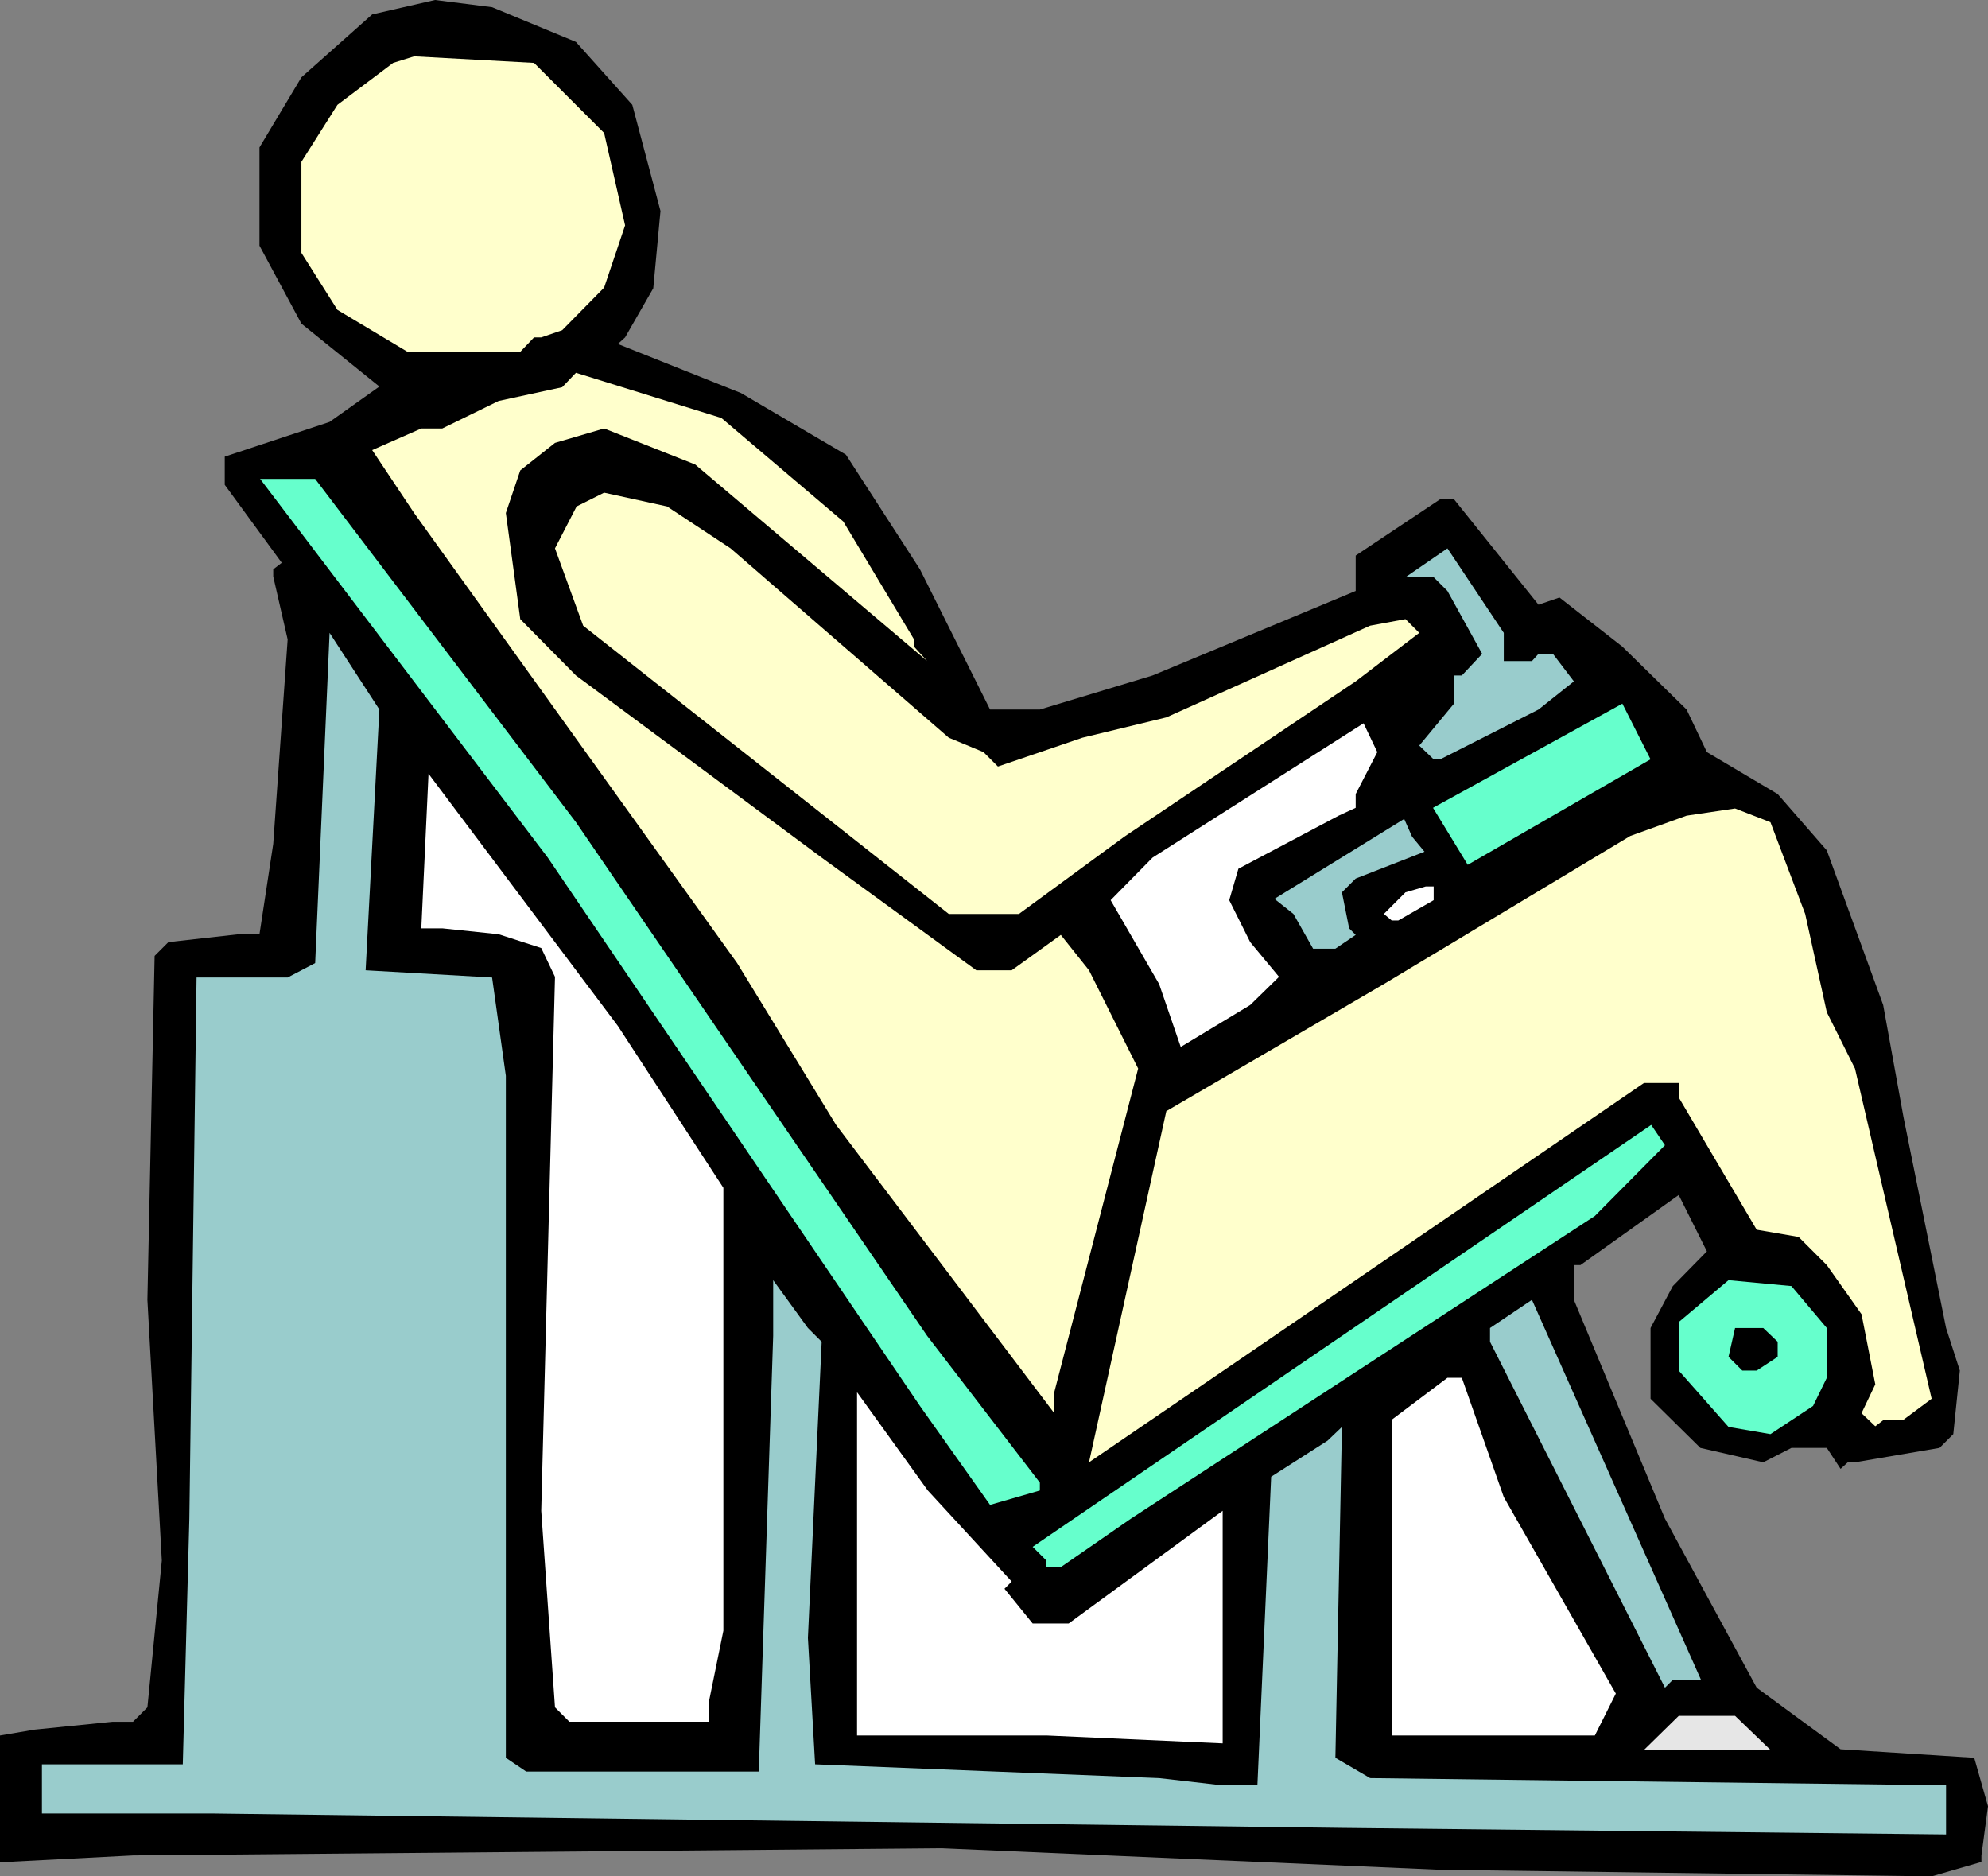
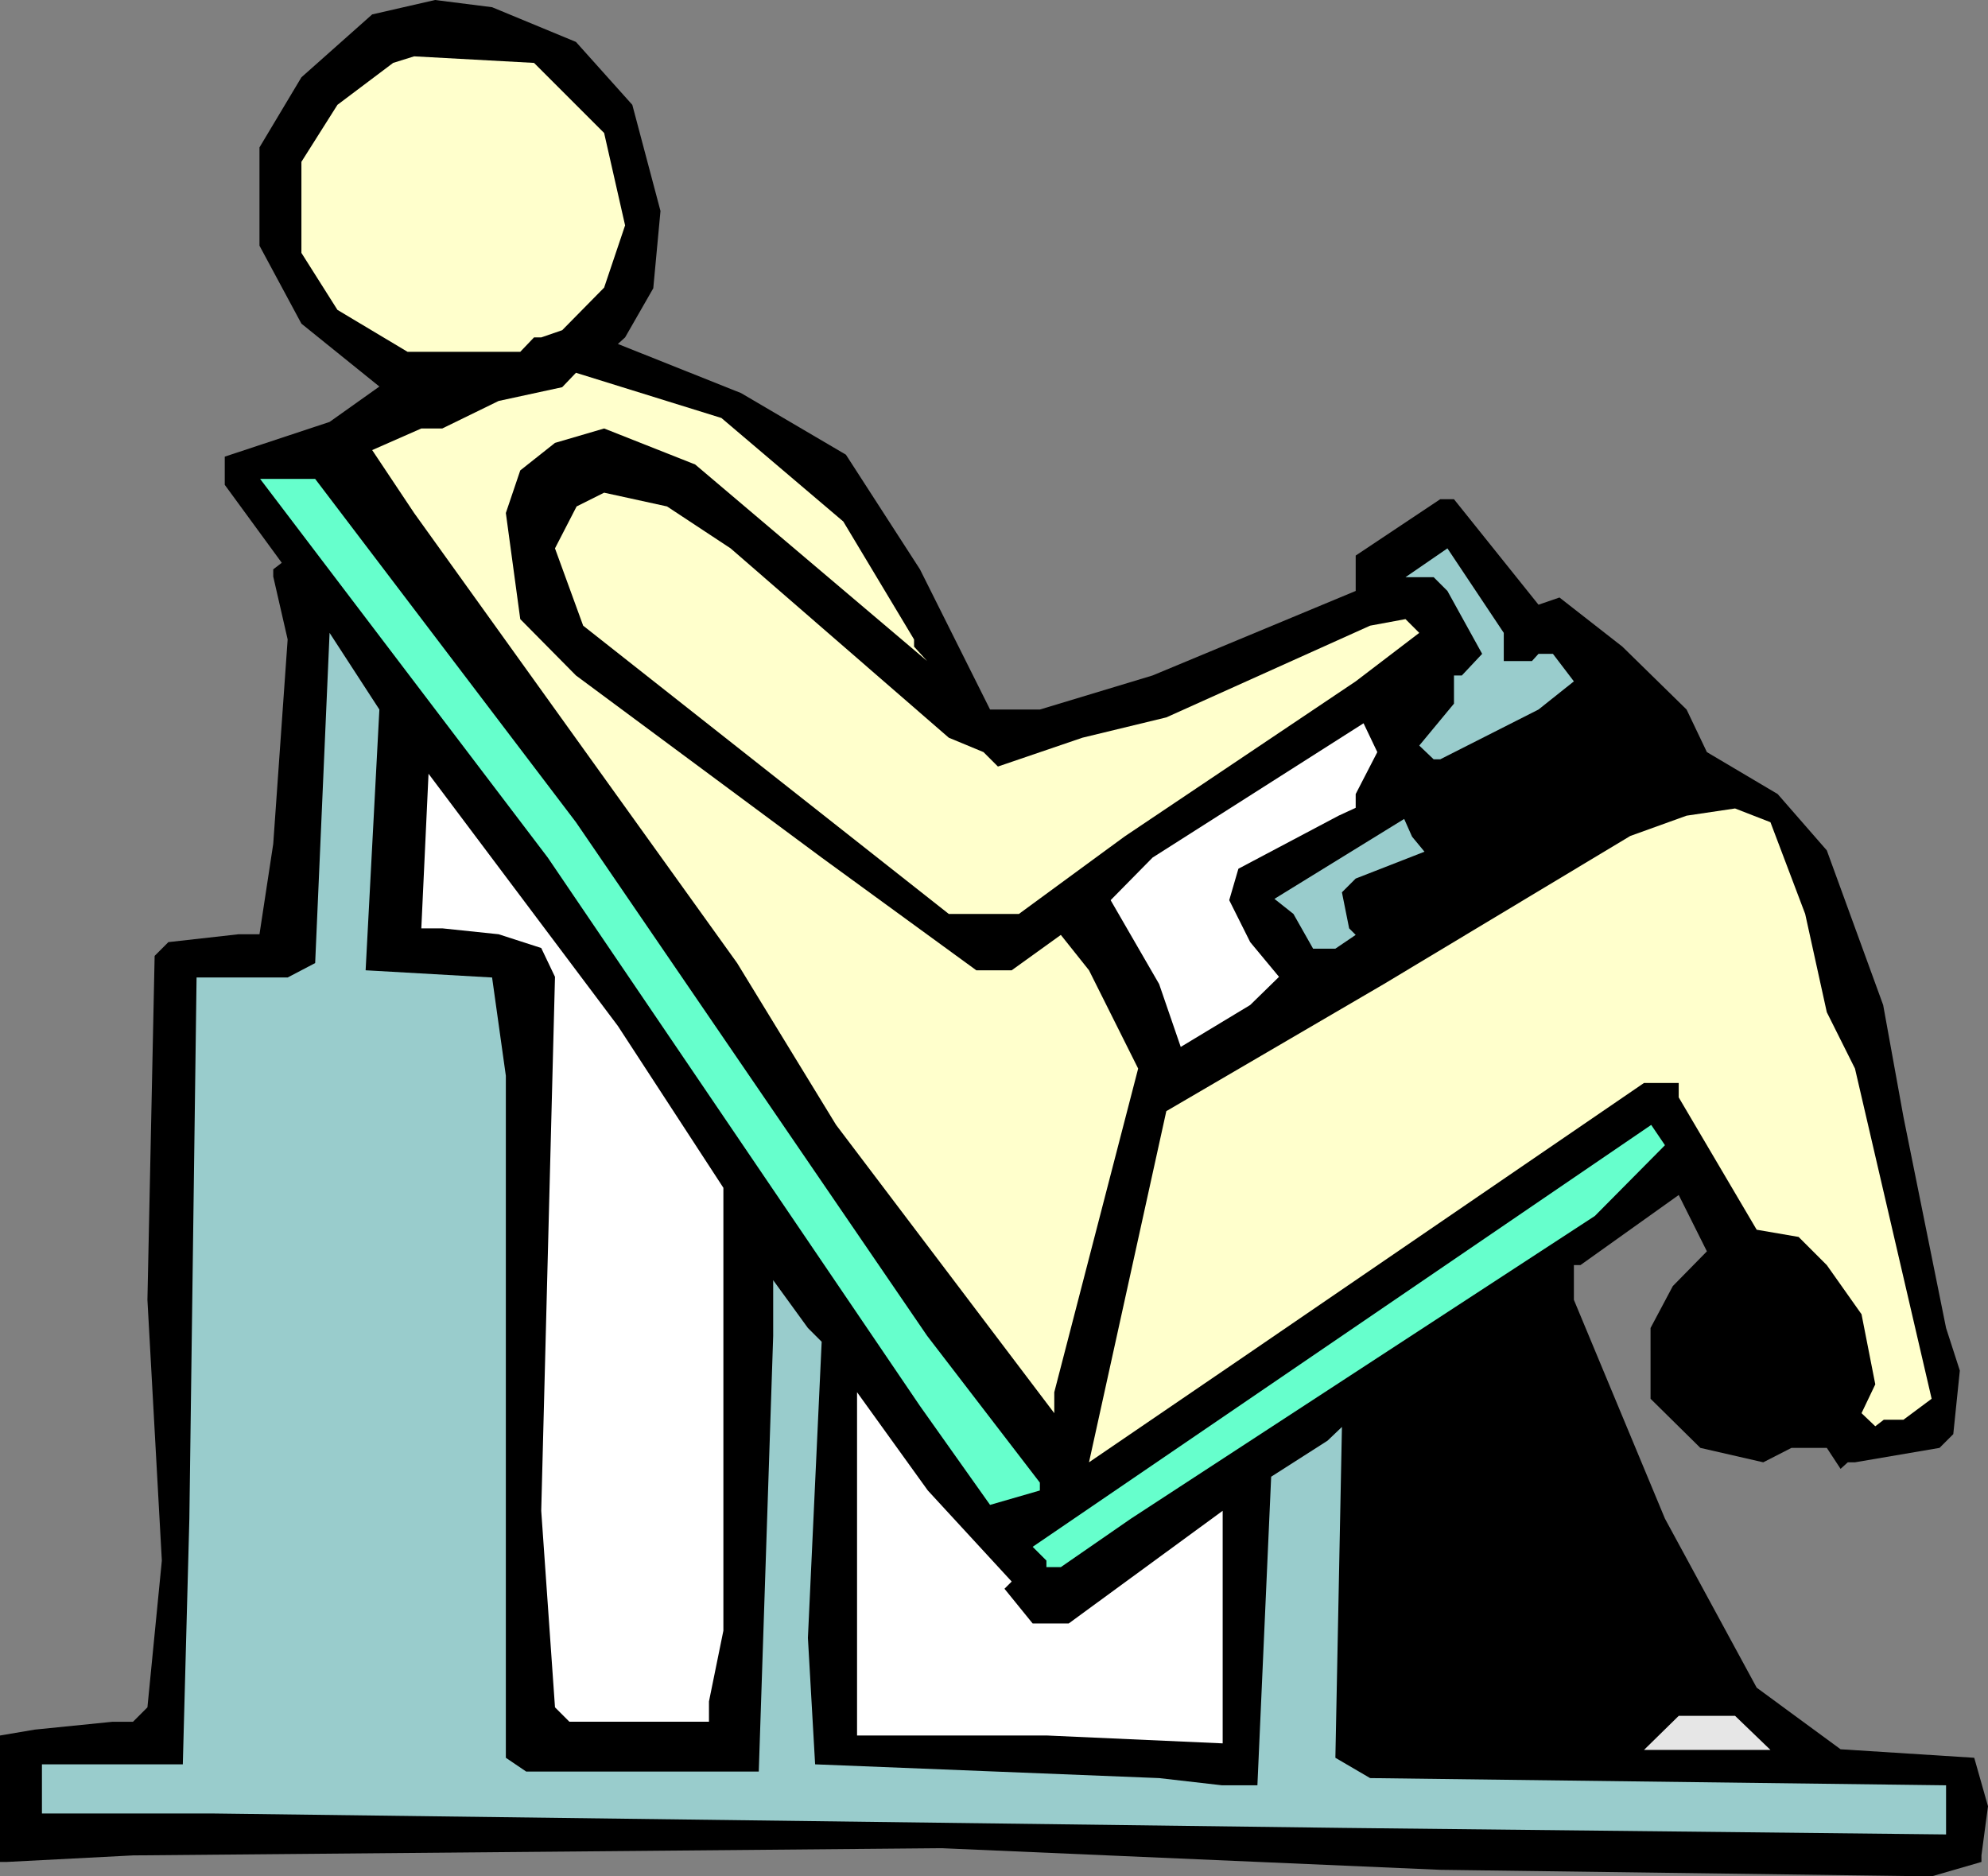
<svg xmlns="http://www.w3.org/2000/svg" xmlns:ns1="http://sodipodi.sourceforge.net/DTD/sodipodi-0.dtd" xmlns:ns2="http://www.inkscape.org/namespaces/inkscape" version="1.0" width="129.724mm" height="122.431mm" id="svg20" ns1:docname="Legs 05.wmf">
  <rect width="100%" height="100%" fill="#808080" stroke="none" />
  <ns1:namedview id="namedview20" pagecolor="#ffffff" bordercolor="#000000" borderopacity="0.25" ns2:showpageshadow="2" ns2:pageopacity="0.0" ns2:pagecheckerboard="0" ns2:deskcolor="#d1d1d1" ns2:document-units="mm" />
  <defs id="defs1">
    <pattern id="WMFhbasepattern" patternUnits="userSpaceOnUse" width="6" height="6" x="0" y="0" />
  </defs>
  <path style="fill:#000000;fill-opacity:1;fill-rule:evenodd;stroke:none" d="m 142.046,10.34 13.898,15.511 6.949,26.174 -1.778,19.065 -6.949,12.118 -1.778,1.616 30.381,12.118 25.856,15.187 18.261,28.275 17.291,34.576 h 12.282 l 27.795,-8.402 50.096,-20.842 v -8.725 l 20.846,-13.895 h 3.394 l 20.846,26.013 5.171,-1.777 15.514,12.118 15.837,15.511 5.01,10.502 17.453,10.34 12.12,13.895 13.898,38.13 5.01,27.628 10.504,52.025 3.394,10.502 -1.616,15.672 -3.394,3.393 -20.846,3.555 h -1.778 l -1.778,1.616 -3.394,-5.17 h -8.726 l -6.949,3.555 -15.514,-3.555 -12.282,-12.118 V 327.5 l 5.494,-10.34 8.403,-8.563 -6.949,-13.895 -24.24,17.288 h -1.616 v 8.563 l 22.462,53.964 22.624,41.685 20.685,15.187 32.966,2.1 3.394,11.956 -1.616,12.118 v 1.616 l -12.282,3.555 -121.2,-1.616 -122.977,-5.332 -199.414,1.777 -31.189,1.616 H 0 v -31.183 l 8.565,-1.454 19.23,-1.939 h 5.01 l 3.555,-3.555 3.555,-36.191 -3.555,-64.304 1.778,-84.824 3.394,-3.393 17.291,-1.939 h 5.171 l 3.394,-22.296 3.555,-50.409 -3.555,-15.511 v -1.777 l 2.101,-1.616 -14.059,-19.227 v -6.947 L 81.285,104.05 93.566,95.326 74.336,79.815 63.994,60.588 V 36.353 L 74.336,19.065 91.789,3.555 107.302,0 121.361,1.777 Z" id="path1" />
  <path style="fill:#ffffcc;fill-opacity:1;fill-rule:evenodd;stroke:none" d="m 148.995,32.798 5.171,22.781 -5.171,15.349 -10.342,10.502 -5.171,1.777 h -1.778 l -3.394,3.555 H 100.515 L 83.224,76.422 74.336,62.366 V 39.907 l 8.888,-14.056 13.736,-10.34 5.171,-1.616 29.573,1.616 z" id="path2" />
  <path style="fill:#ffffcc;fill-opacity:1;fill-rule:evenodd;stroke:none" d="m 207.979,128.609 17.453,29.082 v 1.777 l 3.232,3.555 -57.206,-48.471 -22.462,-8.886 -12.12,3.555 -8.565,6.786 -3.555,10.502 3.555,26.174 13.736,13.895 60.6,44.916 38.138,27.79 h 8.726 l 12.12,-8.725 6.949,8.725 12.12,24.235 -20.685,79.815 v 5.17 L 206.201,277.413 181.8,237.506 102.131,126.508 91.789,110.998 103.909,105.666 h 5.171 l 13.898,-6.786 15.675,-3.393 3.394,-3.555 35.875,11.148 z" id="path3" />
  <path style="fill:#66ffcc;fill-opacity:1;fill-rule:evenodd;stroke:none" d="m 142.046,202.769 86.618,126.67 27.795,36.191 v 1.939 L 244.177,371.123 226.886,346.726 135.097,211.493 64.155,118.107 h 13.574 z" id="path4" />
  <path style="fill:#ffffcc;fill-opacity:1;fill-rule:evenodd;stroke:none" d="m 180.184,135.233 53.813,46.693 8.565,3.555 3.555,3.555 20.846,-7.109 20.685,-5.009 50.258,-22.62 8.726,-1.616 3.394,3.393 -15.675,11.956 -57.045,38.292 -26.018,19.065 h -17.291 l -90.173,-71.09 -6.949,-19.065 5.333,-10.34 6.787,-3.393 15.514,3.393 z" id="path5" />
  <path style="fill:#99cccc;fill-opacity:1;fill-rule:evenodd;stroke:none" d="m 370.872,163.023 h 6.949 l 1.616,-1.777 h 3.555 l 5.171,6.786 -8.726,6.947 -24.24,12.279 h -1.616 l -3.555,-3.393 8.565,-10.34 v -6.947 h 1.939 l 5.01,-5.332 -8.565,-15.511 -3.394,-3.393 h -6.949 l 10.342,-7.109 13.898,20.842 z" id="path6" />
  <path style="fill:#99cccc;fill-opacity:1;fill-rule:evenodd;stroke:none" d="m 90.173,239.283 31.189,1.777 3.394,24.235 v 168.193 l 5.01,3.393 h 57.368 l 3.555,-107.443 v -13.733 l 8.565,11.795 3.394,3.393 -3.394,73.029 1.778,31.183 84.84,3.393 15.514,1.777 h 8.726 l 3.394,-76.099 13.898,-8.886 3.555,-3.393 -1.616,81.592 8.565,5.009 142.046,1.777 v 12.118 L 330.956,450.777 52.035,447.222 H 10.342 v -12.118 h 34.744 l 1.616,-60.588 1.778,-133.456 H 70.942 l 6.787,-3.555 3.555,-81.431 12.282,18.904 z" id="path7" />
-   <path style="fill:#66ffcc;fill-opacity:1;fill-rule:evenodd;stroke:none" d="m 361.984,213.271 -8.565,-14.056 46.702,-25.689 6.949,13.733 z" id="path8" />
  <path style="fill:#ffffff;fill-opacity:1;fill-rule:evenodd;stroke:none" d="m 334.35,195.821 v 3.393 l -4.202,1.939 -24.725,13.087 -2.262,7.755 5.171,10.34 7.11,8.563 -7.11,6.947 -17.13,10.34 -5.333,-15.511 -11.958,-20.681 10.342,-10.502 52.035,-33.122 3.394,7.109 z" id="path9" />
  <path style="fill:#ffffff;fill-opacity:1;fill-rule:evenodd;stroke:none" d="m 178.406,292.924 v 109.22 l -3.555,17.449 v 5.009 h -34.421 l -3.555,-3.555 -3.394,-48.471 3.394,-131.678 -3.394,-7.109 -10.504,-3.393 -13.898,-1.454 h -5.171 l 1.778,-38.13 46.702,62.204 z" id="path10" />
  <path style="fill:#ffffcc;fill-opacity:1;fill-rule:evenodd;stroke:none" d="m 445.207,225.388 5.333,24.235 6.949,13.895 18.907,81.431 -6.949,5.17 h -4.848 l -2.101,1.616 -3.394,-3.231 3.394,-7.109 -3.394,-17.288 -8.565,-12.118 -6.949,-6.947 -10.342,-1.777 -19.23,-32.637 v -3.555 h -8.565 l -98.737,67.536 -38.138,26.013 19.069,-86.601 53.651,-31.344 60.762,-36.515 13.898,-5.009 11.958,-1.777 8.726,3.393 z" id="path11" />
  <path style="fill:#99cccc;fill-opacity:1;fill-rule:evenodd;stroke:none" d="m 351.318,210.039 -16.968,6.624 -3.394,3.393 1.778,8.886 1.616,1.616 -5.01,3.393 h -5.494 l -4.848,-8.563 -4.686,-3.716 31.997,-19.711 1.939,4.362 z" id="path12" />
-   <path style="fill:#ffffff;fill-opacity:1;fill-rule:evenodd;stroke:none" d="m 353.58,221.995 -8.726,5.009 h -1.616 l -1.939,-1.616 5.333,-5.332 5.01,-1.454 h 1.939 z" id="path13" />
  <path style="fill:#66ffcc;fill-opacity:1;fill-rule:evenodd;stroke:none" d="m 393.334,299.871 -114.413,74.645 -17.291,11.956 h -3.555 v -1.616 l -3.394,-3.393 152.55,-104.05 3.394,5.009 z" id="path14" />
-   <path style="fill:#66ffcc;fill-opacity:1;fill-rule:evenodd;stroke:none" d="m 450.54,327.5 v 12.279 l -3.394,6.947 -10.504,6.947 -10.342,-1.777 -12.282,-13.895 v -11.956 l 12.282,-10.34 15.514,1.454 z" id="path15" />
-   <path style="fill:#99cccc;fill-opacity:1;fill-rule:evenodd;stroke:none" d="m 412.564,414.262 -1.939,1.939 -43.147,-85.308 v -3.393 l 10.342,-6.947 41.693,93.71 z" id="path16" />
  <path style="fill:#000000;fill-opacity:1;fill-rule:evenodd;stroke:none" d="m 438.42,330.893 v 3.716 l -5.171,3.393 h -3.555 l -3.394,-3.393 1.616,-7.109 h 6.949 z" id="path17" />
-   <path style="fill:#ffffff;fill-opacity:1;fill-rule:evenodd;stroke:none" d="m 370.872,369.184 27.634,48.471 -5.171,10.34 h -50.096 v -77.876 l 13.736,-10.34 h 3.555 z" id="path18" />
  <path style="fill:#ffffff;fill-opacity:1;fill-rule:evenodd;stroke:none" d="m 249.51,390.027 -1.778,1.777 6.949,8.563 h 8.888 l 37.976,-27.79 v 57.357 l -43.309,-1.939 h -46.864 v -84.662 l 17.453,24.235 z" id="path19" />
  <path style="fill:#e6e6e6;fill-opacity:1;fill-rule:evenodd;stroke:none" d="m 436.643,431.55 h -31.189 l 8.565,-8.402 h 13.898 z" id="path20" />
</svg>